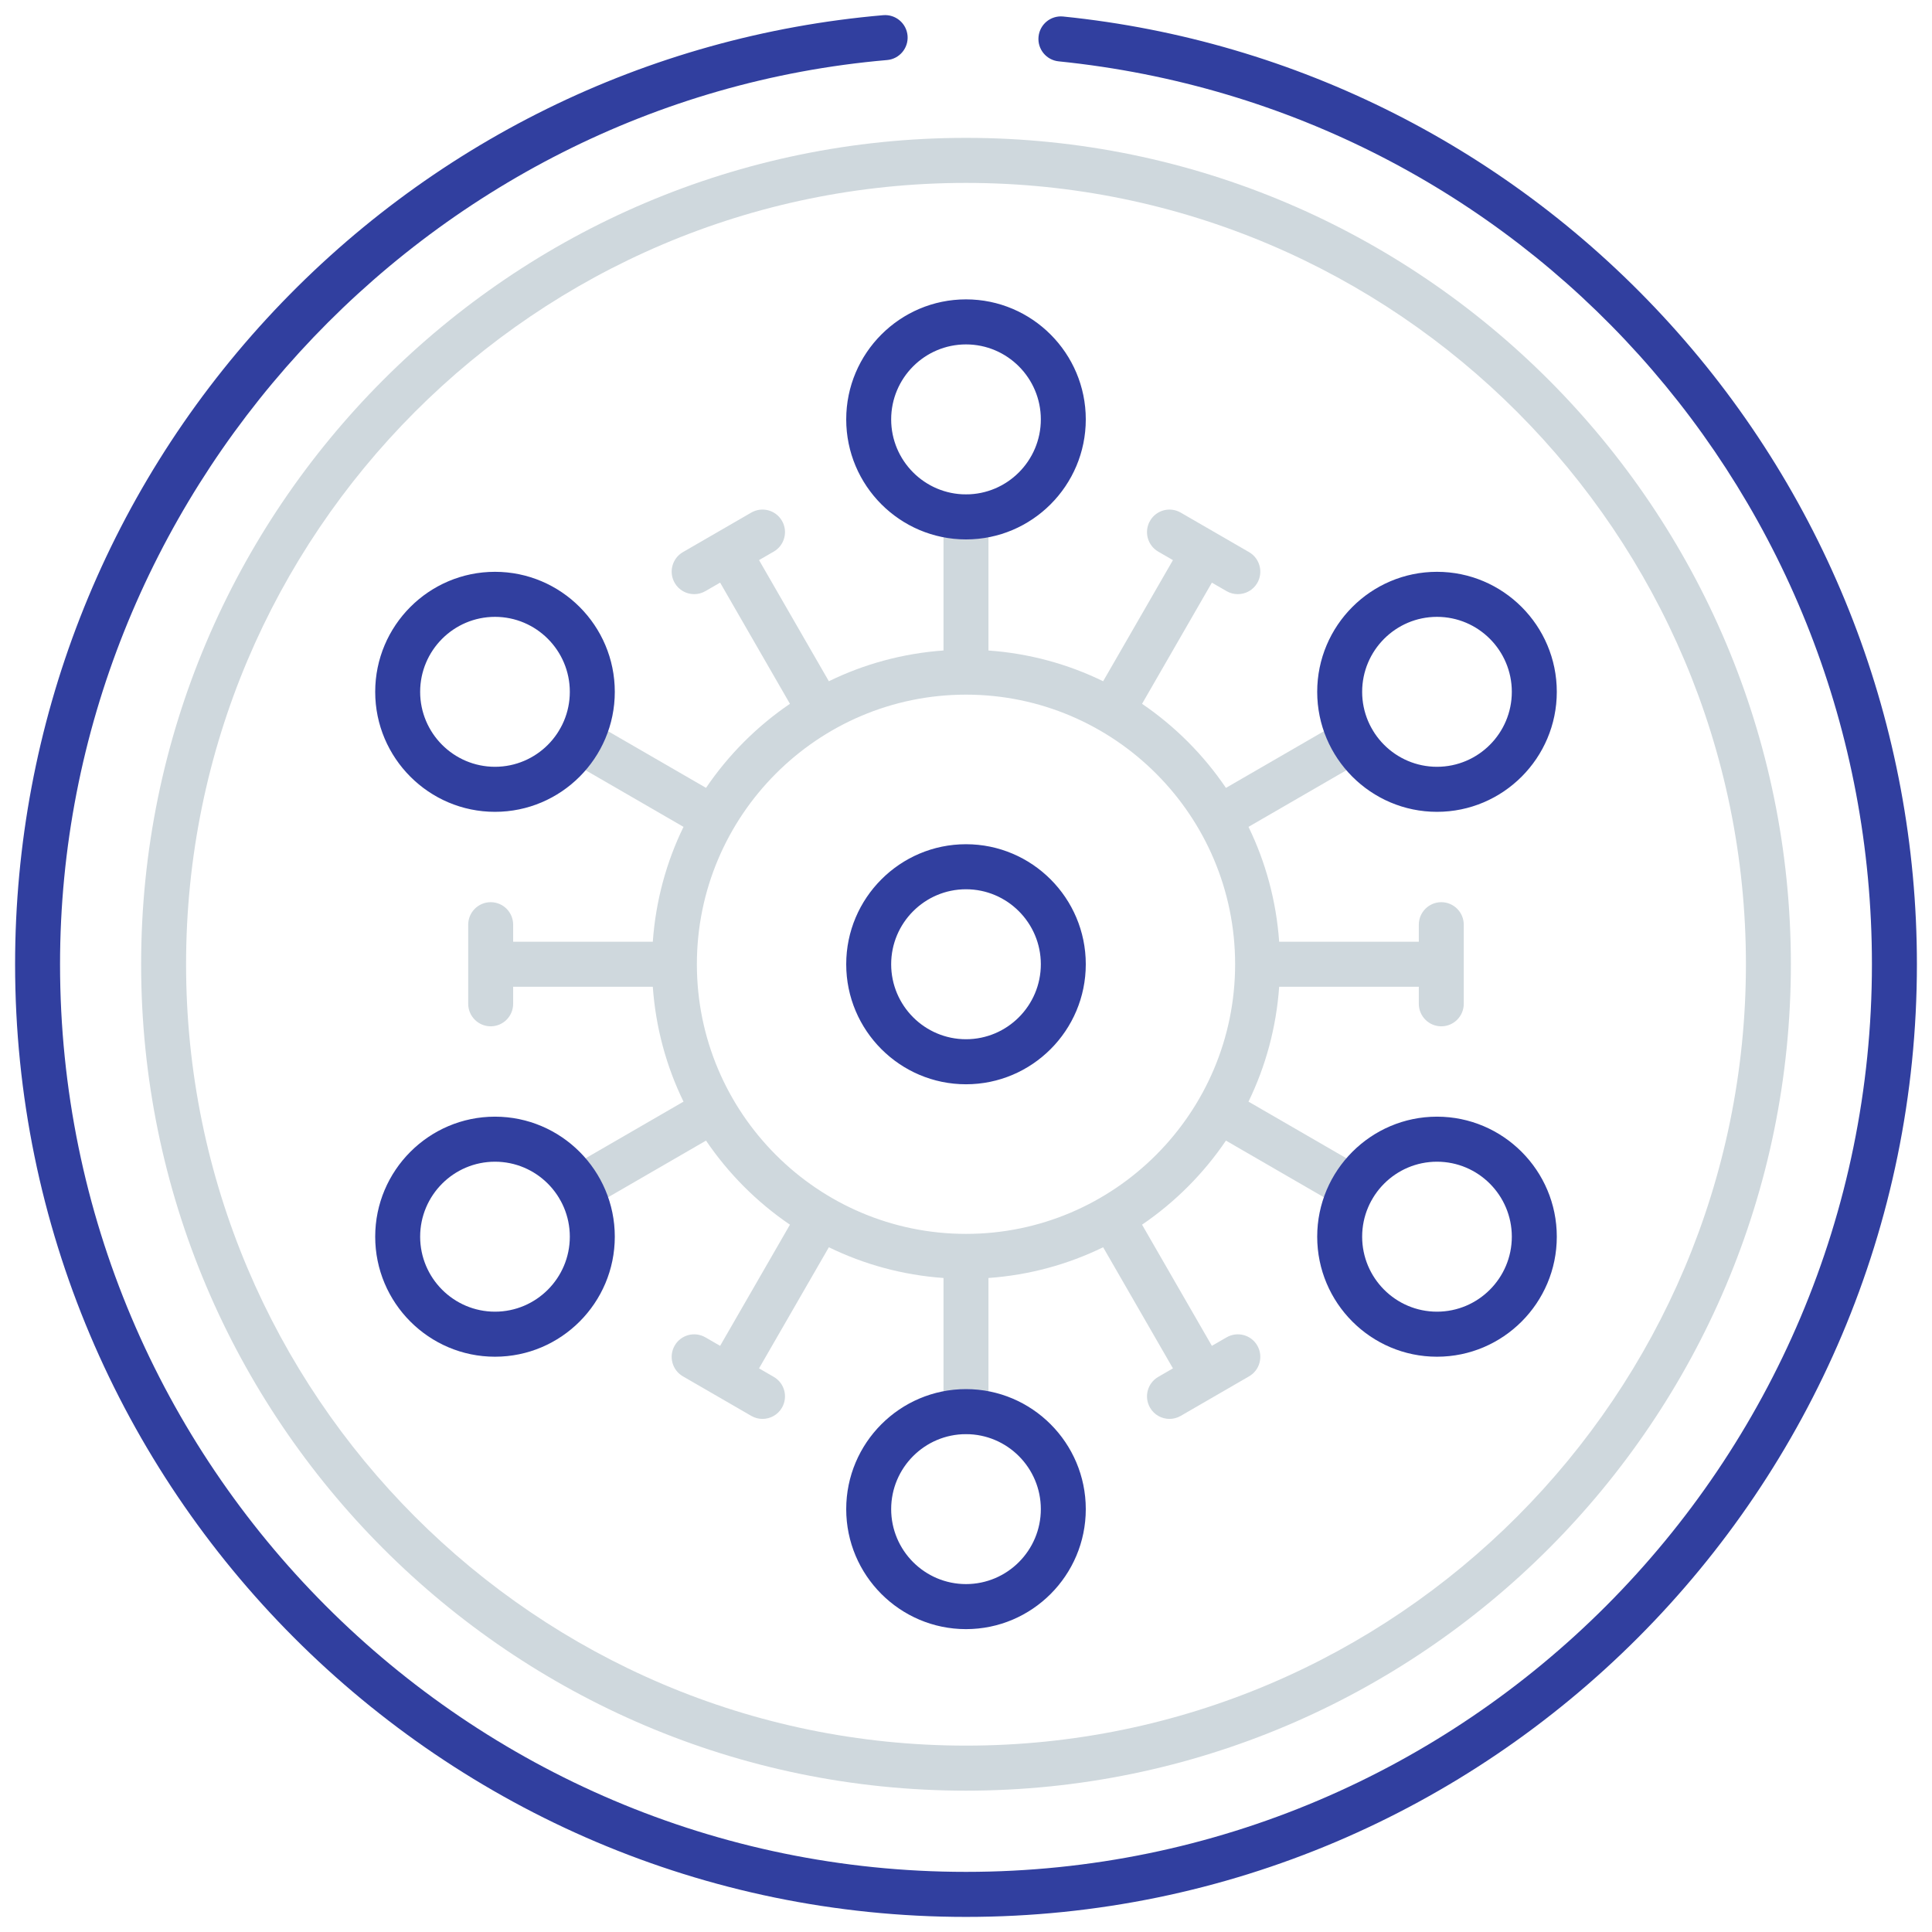
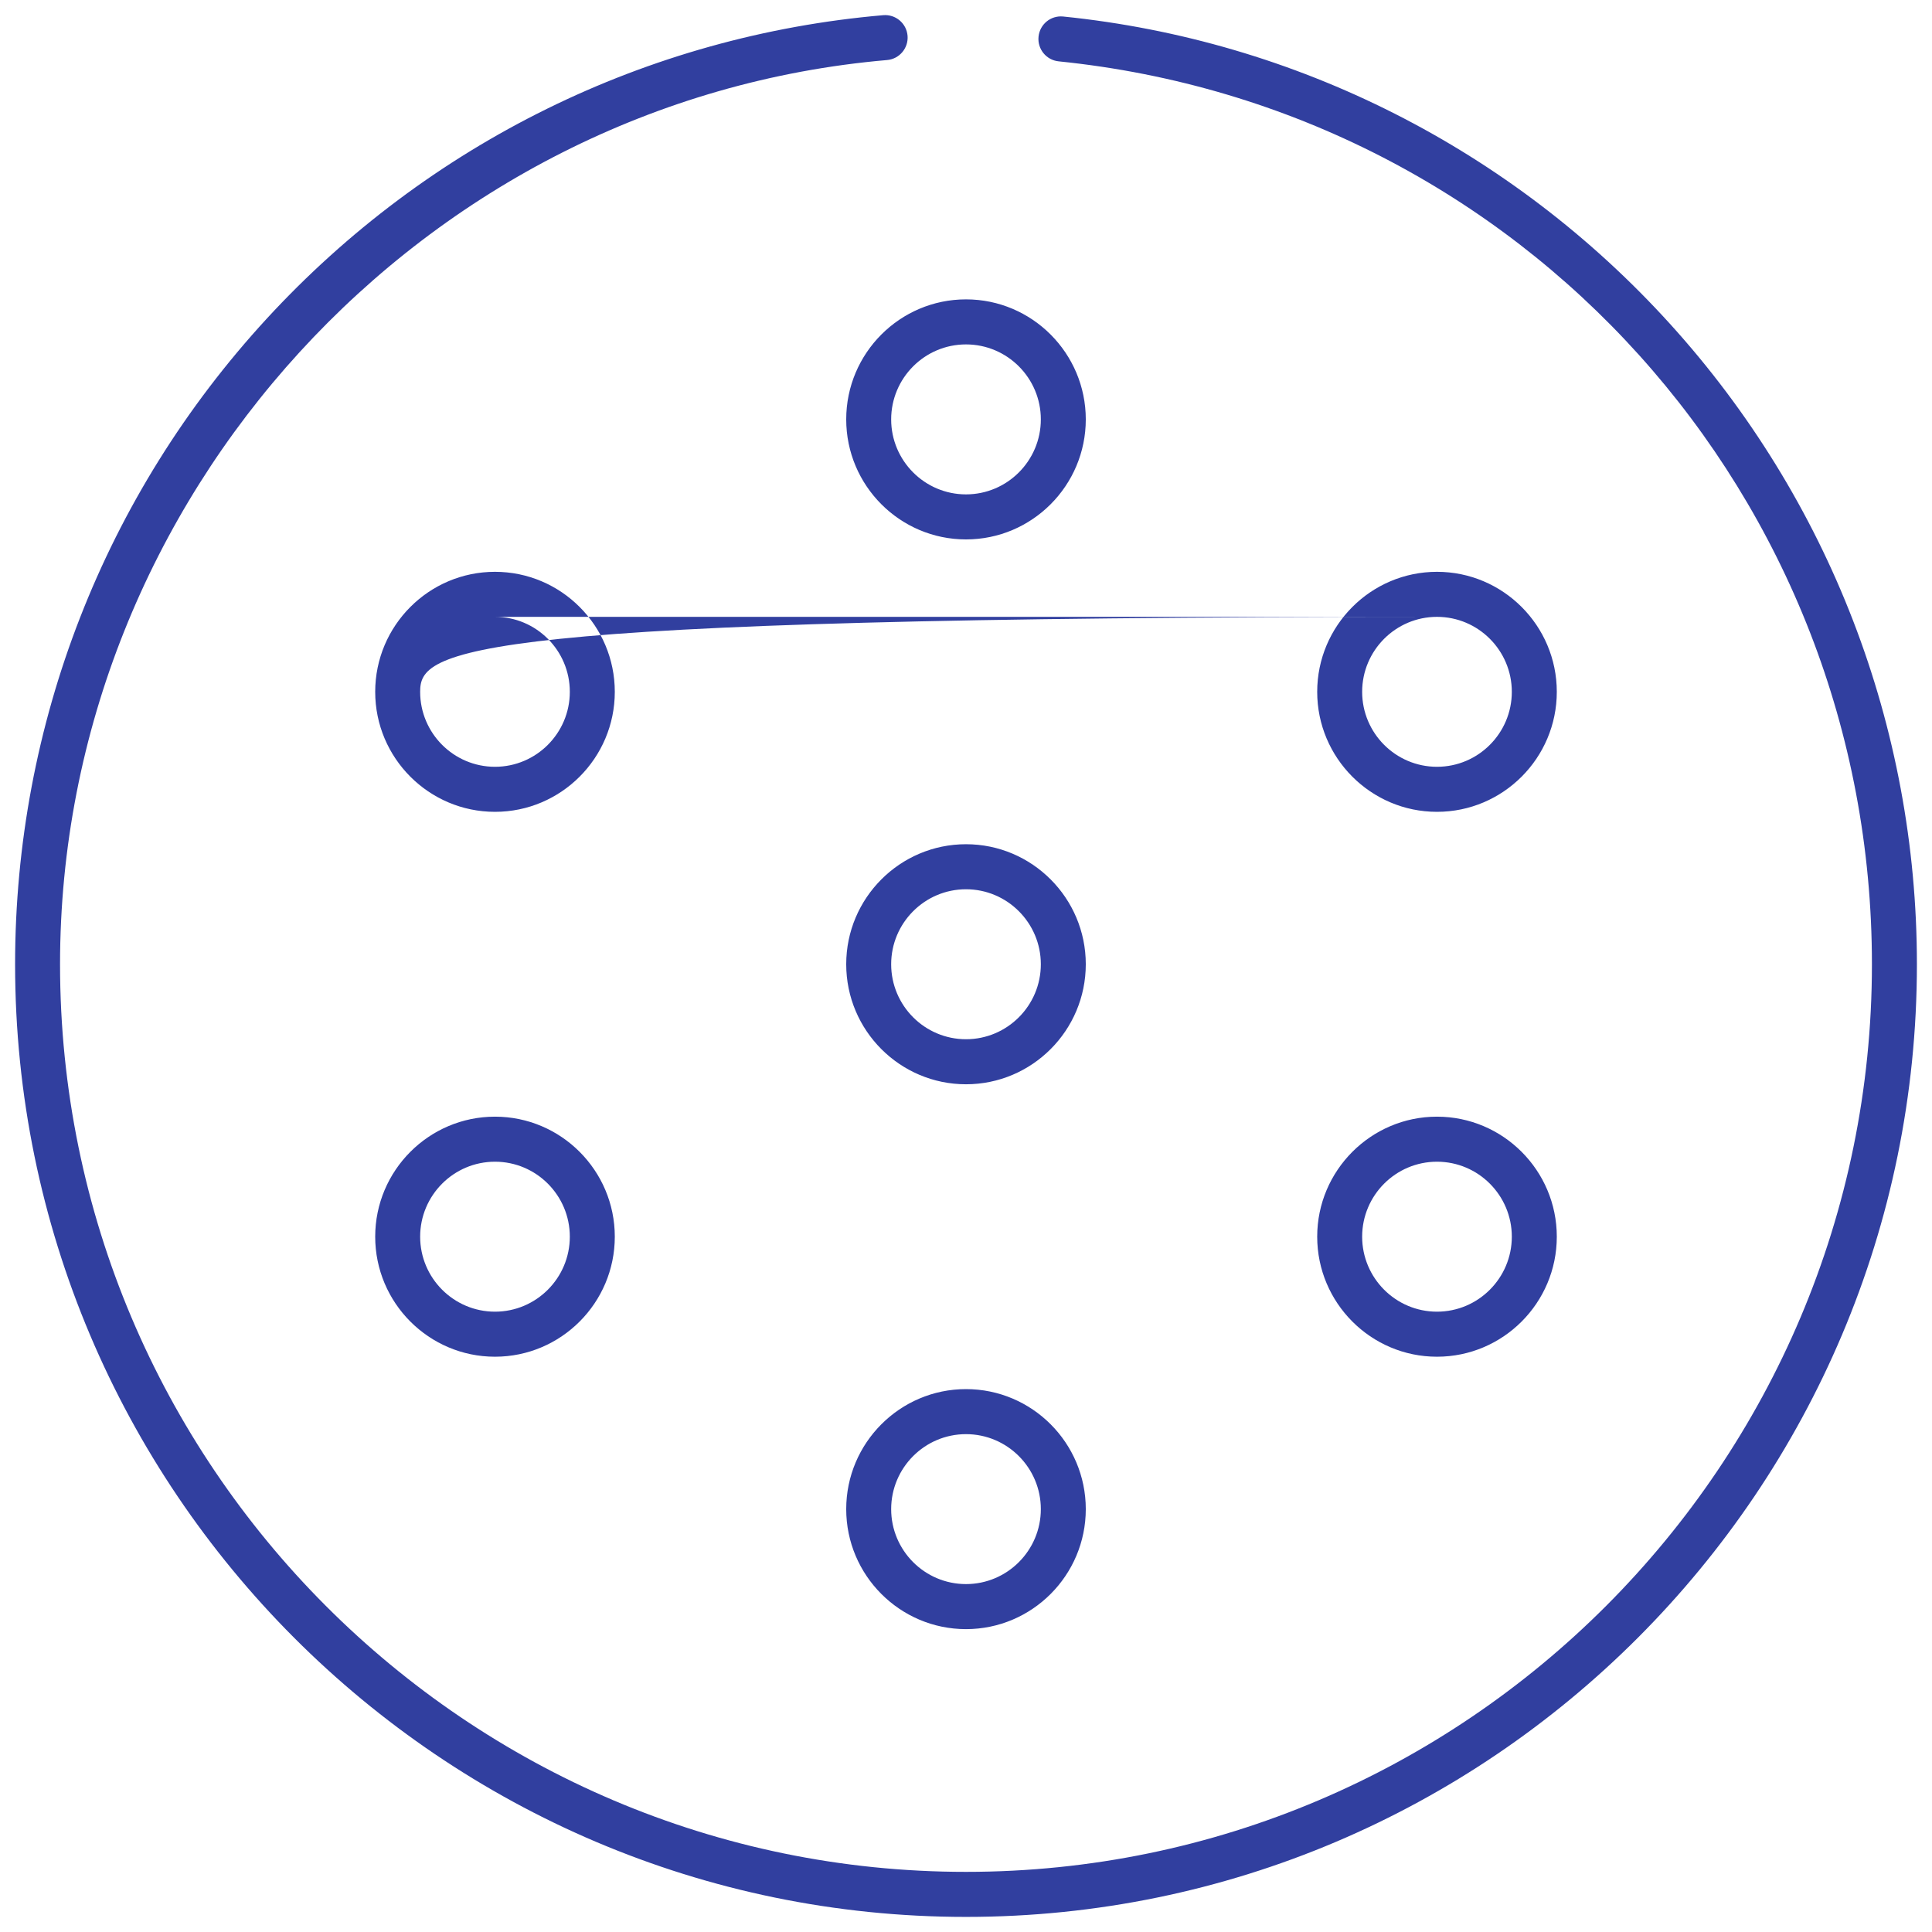
<svg xmlns="http://www.w3.org/2000/svg" width="64px" height="64px" viewBox="0 0 64 64" version="1.1">
  <title>07 – Illustrations / Therapy areas / NC / Immunology</title>
  <g id="Symbols" stroke="none" stroke-width="1" fill="none" fill-rule="evenodd">
    <g id="06-–-HUB-/-Desktop-HD-/-Trailing-icon-tab-/-Rested" transform="translate(-18, -18)">
      <g id="07-–-Illustrations-/-Therapy-areas-/-NC-/-Immunology" transform="translate(8, 8)">
-         <path d="M42,14.567 C57.067,14.567 69.325,26.847 69.325,41.942 C69.325,57.037 57.067,69.318 42,69.318 C26.933,69.318 14.675,57.037 14.675,41.942 C14.675,26.847 26.933,14.567 42,14.567 Z M42,16.059 C27.754,16.059 16.164,27.67 16.164,41.942 C16.164,56.214 27.754,67.826 42,67.826 C56.246,67.826 67.836,56.214 67.836,41.942 C67.836,27.67 56.246,16.059 42,16.059 Z M42,26.377 C42.411,26.377 42.744,26.71 42.744,27.123 L42.744,27.123 L42.744,31.549 C44.098,31.645 45.381,32 46.543,32.567 L46.543,32.567 L48.855,28.555 L48.368,28.273 C48.012,28.067 47.89,27.61 48.096,27.254 C48.301,26.896 48.757,26.775 49.113,26.981 L49.113,26.981 L51.377,28.29 C51.733,28.496 51.855,28.953 51.65,29.31 C51.512,29.549 51.261,29.682 51.004,29.682 C50.878,29.682 50.75,29.651 50.633,29.583 L50.633,29.583 L50.145,29.301 L47.832,33.315 C48.924,34.058 49.869,35.005 50.611,36.1 L50.611,36.1 L54.438,33.886 C54.794,33.681 55.25,33.802 55.455,34.159 C55.661,34.516 55.539,34.972 55.183,35.178 L55.183,35.178 L51.358,37.391 C51.924,38.555 52.278,39.84 52.374,41.196 L52.374,41.196 L57,41.196 L57,40.632 C57,40.22 57.334,39.886 57.745,39.886 C58.156,39.886 58.489,40.22 58.489,40.632 L58.489,40.632 L58.489,43.252 C58.489,43.664 58.156,43.998 57.745,43.998 C57.334,43.998 57,43.664 57,43.252 L57,43.252 L57,42.688 L52.374,42.688 C52.278,44.044 51.924,45.329 51.358,46.493 L51.358,46.493 L55.183,48.706 C55.539,48.912 55.661,49.368 55.455,49.725 C55.317,49.964 55.067,50.098 54.81,50.098 C54.683,50.098 54.556,50.066 54.438,49.998 L54.438,49.998 L50.611,47.784 C49.869,48.879 48.924,49.825 47.832,50.569 L47.832,50.569 L50.145,54.583 L50.633,54.301 C50.988,54.096 51.444,54.217 51.65,54.574 C51.855,54.931 51.733,55.388 51.377,55.593 L51.377,55.593 L49.113,56.903 C48.995,56.971 48.868,57.003 48.741,57.003 C48.484,57.003 48.233,56.87 48.096,56.63 C47.89,56.273 48.012,55.817 48.368,55.611 L48.368,55.611 L48.855,55.329 L46.543,51.317 C45.381,51.884 44.098,52.239 42.744,52.335 L42.744,52.335 L42.744,56.761 C42.744,57.173 42.411,57.507 42,57.507 C41.589,57.507 41.255,57.173 41.255,56.761 L41.255,56.761 L41.255,52.335 C39.902,52.239 38.619,51.884 37.457,51.317 L37.457,51.317 L35.144,55.329 L35.632,55.611 C35.988,55.817 36.11,56.273 35.904,56.63 C35.766,56.87 35.516,57.003 35.259,57.003 C35.132,57.003 35.004,56.971 34.887,56.903 L34.887,56.903 L32.622,55.593 C32.267,55.388 32.144,54.931 32.35,54.574 C32.555,54.217 33.012,54.096 33.367,54.301 L33.367,54.301 L33.855,54.583 L36.168,50.569 C35.075,49.826 34.131,48.879 33.388,47.784 L33.388,47.784 L29.562,49.998 C29.444,50.065 29.316,50.098 29.19,50.098 C28.933,50.098 28.682,49.964 28.544,49.725 C28.339,49.368 28.461,48.912 28.817,48.706 L28.817,48.706 L32.642,46.493 C32.075,45.329 31.721,44.044 31.625,42.688 L31.625,42.688 L26.999,42.688 L26.999,43.252 C26.999,43.664 26.666,43.998 26.255,43.998 C25.844,43.998 25.51,43.664 25.51,43.252 L25.51,43.252 L25.51,40.632 C25.51,40.22 25.844,39.886 26.255,39.886 C26.666,39.886 26.999,40.22 26.999,40.632 L26.999,40.632 L26.999,41.196 L31.625,41.196 C31.721,39.84 32.075,38.555 32.642,37.391 L32.642,37.391 L28.817,35.178 C28.461,34.972 28.339,34.516 28.544,34.159 C28.75,33.802 29.206,33.68 29.562,33.886 L29.562,33.886 L33.388,36.099 C34.13,35.005 35.075,34.058 36.168,33.315 L36.168,33.315 L33.855,29.3 L33.367,29.582 C33.25,29.65 33.122,29.682 32.995,29.682 C32.738,29.682 32.488,29.549 32.35,29.309 C32.144,28.952 32.267,28.496 32.622,28.29 L32.622,28.29 L34.887,26.98 C35.242,26.775 35.699,26.896 35.904,27.253 C36.11,27.61 35.988,28.066 35.632,28.272 L35.632,28.272 L35.144,28.554 L37.457,32.567 C38.619,31.999 39.902,31.645 41.255,31.548 L41.255,31.548 L41.255,27.123 C41.255,26.71 41.589,26.377 42,26.377 Z M42,33.011 C37.084,33.011 33.085,37.017 33.085,41.942 C33.085,46.867 37.084,50.874 42,50.874 C46.915,50.874 50.915,46.867 50.915,41.942 C50.915,37.017 46.915,33.011 42,33.011 Z" id="Combined-Shape" fill="#CFD8DD" />
-         <path d="M40.064,11.182 C40.099,11.592 39.795,11.954 39.386,11.989 C24.023,13.317 11.989,26.474 11.989,41.942 C11.989,58.521 25.452,72.008 42,72.008 C58.548,72.008 72.01,58.521 72.01,41.942 C72.01,26.453 60.428,13.594 45.068,12.032 C44.659,11.99 44.361,11.624 44.403,11.214 C44.445,10.804 44.807,10.506 45.219,10.547 C52.938,11.332 60.075,14.946 65.316,20.723 C70.594,26.54 73.5,34.076 73.5,41.942 C73.5,59.343 59.369,73.5 42,73.5 C24.631,73.5 10.5,59.343 10.5,41.942 C10.5,33.992 13.461,26.397 18.836,20.556 C24.181,14.749 31.433,11.179 39.258,10.503 C39.667,10.468 40.028,10.771 40.064,11.182 Z M42,56.016 C44.188,56.016 45.968,57.799 45.968,59.992 C45.968,62.184 44.188,63.967 42,63.967 C39.812,63.967 38.032,62.184 38.032,59.992 C38.032,57.8 39.812,56.016 42,56.016 Z M42,57.508 C40.633,57.508 39.521,58.622 39.521,59.992 C39.521,61.361 40.633,62.475 42,62.475 C43.367,62.475 44.479,61.361 44.479,59.992 C44.479,58.622 43.367,57.508 42,57.508 Z M26.397,46.991 C28.585,46.991 30.366,48.775 30.366,50.967 C30.366,53.159 28.585,54.943 26.397,54.943 C24.209,54.943 22.429,53.159 22.429,50.967 C22.429,48.775 24.209,46.991 26.397,46.991 Z M57.602,46.991 C59.79,46.991 61.571,48.775 61.571,50.967 C61.571,53.159 59.79,54.943 57.602,54.943 C55.414,54.943 53.634,53.159 53.634,50.967 C53.634,48.775 55.415,46.991 57.602,46.991 Z M26.397,48.483 C25.03,48.483 23.918,49.597 23.918,50.967 C23.918,52.336 25.03,53.451 26.397,53.451 C27.764,53.451 28.876,52.336 28.876,50.967 C28.876,49.597 27.764,48.483 26.397,48.483 Z M57.602,48.483 C56.235,48.483 55.123,49.597 55.123,50.967 C55.123,52.336 56.235,53.451 57.602,53.451 C58.97,53.451 60.081,52.336 60.081,50.967 C60.081,49.597 58.97,48.483 57.602,48.483 Z M42,37.966 C44.188,37.966 45.968,39.75 45.968,41.942 C45.968,44.135 44.188,45.918 42,45.918 C39.812,45.918 38.032,44.135 38.032,41.942 C38.032,39.75 39.812,37.966 42,37.966 Z M42,39.458 C40.633,39.458 39.521,40.573 39.521,41.942 C39.521,43.312 40.633,44.426 42,44.426 C43.367,44.426 44.479,43.312 44.479,41.942 C44.479,40.573 43.367,39.458 42,39.458 Z M57.602,28.942 C59.79,28.942 61.571,30.725 61.571,32.918 C61.571,35.11 59.79,36.893 57.602,36.893 C55.414,36.893 53.634,35.11 53.634,32.918 C53.634,30.725 55.415,28.942 57.602,28.942 Z M26.397,28.942 C28.585,28.942 30.366,30.725 30.366,32.918 C30.366,35.11 28.585,36.893 26.397,36.893 C24.209,36.893 22.429,35.11 22.429,32.918 C22.429,30.725 24.209,28.942 26.397,28.942 Z M57.602,30.434 C56.235,30.434 55.123,31.548 55.123,32.918 C55.123,34.287 56.235,35.401 57.602,35.401 C58.97,35.401 60.081,34.287 60.081,32.918 C60.081,31.548 58.97,30.434 57.602,30.434 Z M26.397,30.434 C25.03,30.434 23.918,31.548 23.918,32.918 C23.918,34.287 25.03,35.401 26.397,35.401 C27.764,35.401 28.876,34.287 28.876,32.918 C28.876,31.548 27.764,30.434 26.397,30.434 Z M42,19.917 C44.188,19.917 45.968,21.701 45.968,23.893 C45.968,26.085 44.188,27.869 42,27.869 C39.812,27.869 38.032,26.085 38.032,23.893 C38.032,21.7 39.812,19.917 42,19.917 Z M42,21.409 C40.633,21.409 39.521,22.523 39.521,23.893 C39.521,25.262 40.633,26.377 42,26.377 C43.367,26.377 44.479,25.262 44.479,23.893 C44.479,22.523 43.367,21.409 42,21.409 Z" id="Combined-Shape" fill="#313F9F" />
+         <path d="M40.064,11.182 C40.099,11.592 39.795,11.954 39.386,11.989 C24.023,13.317 11.989,26.474 11.989,41.942 C11.989,58.521 25.452,72.008 42,72.008 C58.548,72.008 72.01,58.521 72.01,41.942 C72.01,26.453 60.428,13.594 45.068,12.032 C44.659,11.99 44.361,11.624 44.403,11.214 C44.445,10.804 44.807,10.506 45.219,10.547 C52.938,11.332 60.075,14.946 65.316,20.723 C70.594,26.54 73.5,34.076 73.5,41.942 C73.5,59.343 59.369,73.5 42,73.5 C24.631,73.5 10.5,59.343 10.5,41.942 C10.5,33.992 13.461,26.397 18.836,20.556 C24.181,14.749 31.433,11.179 39.258,10.503 C39.667,10.468 40.028,10.771 40.064,11.182 Z M42,56.016 C44.188,56.016 45.968,57.799 45.968,59.992 C45.968,62.184 44.188,63.967 42,63.967 C39.812,63.967 38.032,62.184 38.032,59.992 C38.032,57.8 39.812,56.016 42,56.016 Z M42,57.508 C40.633,57.508 39.521,58.622 39.521,59.992 C39.521,61.361 40.633,62.475 42,62.475 C43.367,62.475 44.479,61.361 44.479,59.992 C44.479,58.622 43.367,57.508 42,57.508 Z M26.397,46.991 C28.585,46.991 30.366,48.775 30.366,50.967 C30.366,53.159 28.585,54.943 26.397,54.943 C24.209,54.943 22.429,53.159 22.429,50.967 C22.429,48.775 24.209,46.991 26.397,46.991 Z M57.602,46.991 C59.79,46.991 61.571,48.775 61.571,50.967 C61.571,53.159 59.79,54.943 57.602,54.943 C55.414,54.943 53.634,53.159 53.634,50.967 C53.634,48.775 55.415,46.991 57.602,46.991 Z M26.397,48.483 C25.03,48.483 23.918,49.597 23.918,50.967 C23.918,52.336 25.03,53.451 26.397,53.451 C27.764,53.451 28.876,52.336 28.876,50.967 C28.876,49.597 27.764,48.483 26.397,48.483 Z M57.602,48.483 C56.235,48.483 55.123,49.597 55.123,50.967 C55.123,52.336 56.235,53.451 57.602,53.451 C58.97,53.451 60.081,52.336 60.081,50.967 C60.081,49.597 58.97,48.483 57.602,48.483 Z M42,37.966 C44.188,37.966 45.968,39.75 45.968,41.942 C45.968,44.135 44.188,45.918 42,45.918 C39.812,45.918 38.032,44.135 38.032,41.942 C38.032,39.75 39.812,37.966 42,37.966 Z M42,39.458 C40.633,39.458 39.521,40.573 39.521,41.942 C39.521,43.312 40.633,44.426 42,44.426 C43.367,44.426 44.479,43.312 44.479,41.942 C44.479,40.573 43.367,39.458 42,39.458 Z M57.602,28.942 C59.79,28.942 61.571,30.725 61.571,32.918 C61.571,35.11 59.79,36.893 57.602,36.893 C55.414,36.893 53.634,35.11 53.634,32.918 C53.634,30.725 55.415,28.942 57.602,28.942 Z M26.397,28.942 C28.585,28.942 30.366,30.725 30.366,32.918 C30.366,35.11 28.585,36.893 26.397,36.893 C24.209,36.893 22.429,35.11 22.429,32.918 C22.429,30.725 24.209,28.942 26.397,28.942 Z M57.602,30.434 C56.235,30.434 55.123,31.548 55.123,32.918 C55.123,34.287 56.235,35.401 57.602,35.401 C58.97,35.401 60.081,34.287 60.081,32.918 C60.081,31.548 58.97,30.434 57.602,30.434 Z C25.03,30.434 23.918,31.548 23.918,32.918 C23.918,34.287 25.03,35.401 26.397,35.401 C27.764,35.401 28.876,34.287 28.876,32.918 C28.876,31.548 27.764,30.434 26.397,30.434 Z M42,19.917 C44.188,19.917 45.968,21.701 45.968,23.893 C45.968,26.085 44.188,27.869 42,27.869 C39.812,27.869 38.032,26.085 38.032,23.893 C38.032,21.7 39.812,19.917 42,19.917 Z M42,21.409 C40.633,21.409 39.521,22.523 39.521,23.893 C39.521,25.262 40.633,26.377 42,26.377 C43.367,26.377 44.479,25.262 44.479,23.893 C44.479,22.523 43.367,21.409 42,21.409 Z" id="Combined-Shape" fill="#313F9F" />
      </g>
    </g>
  </g>
</svg>